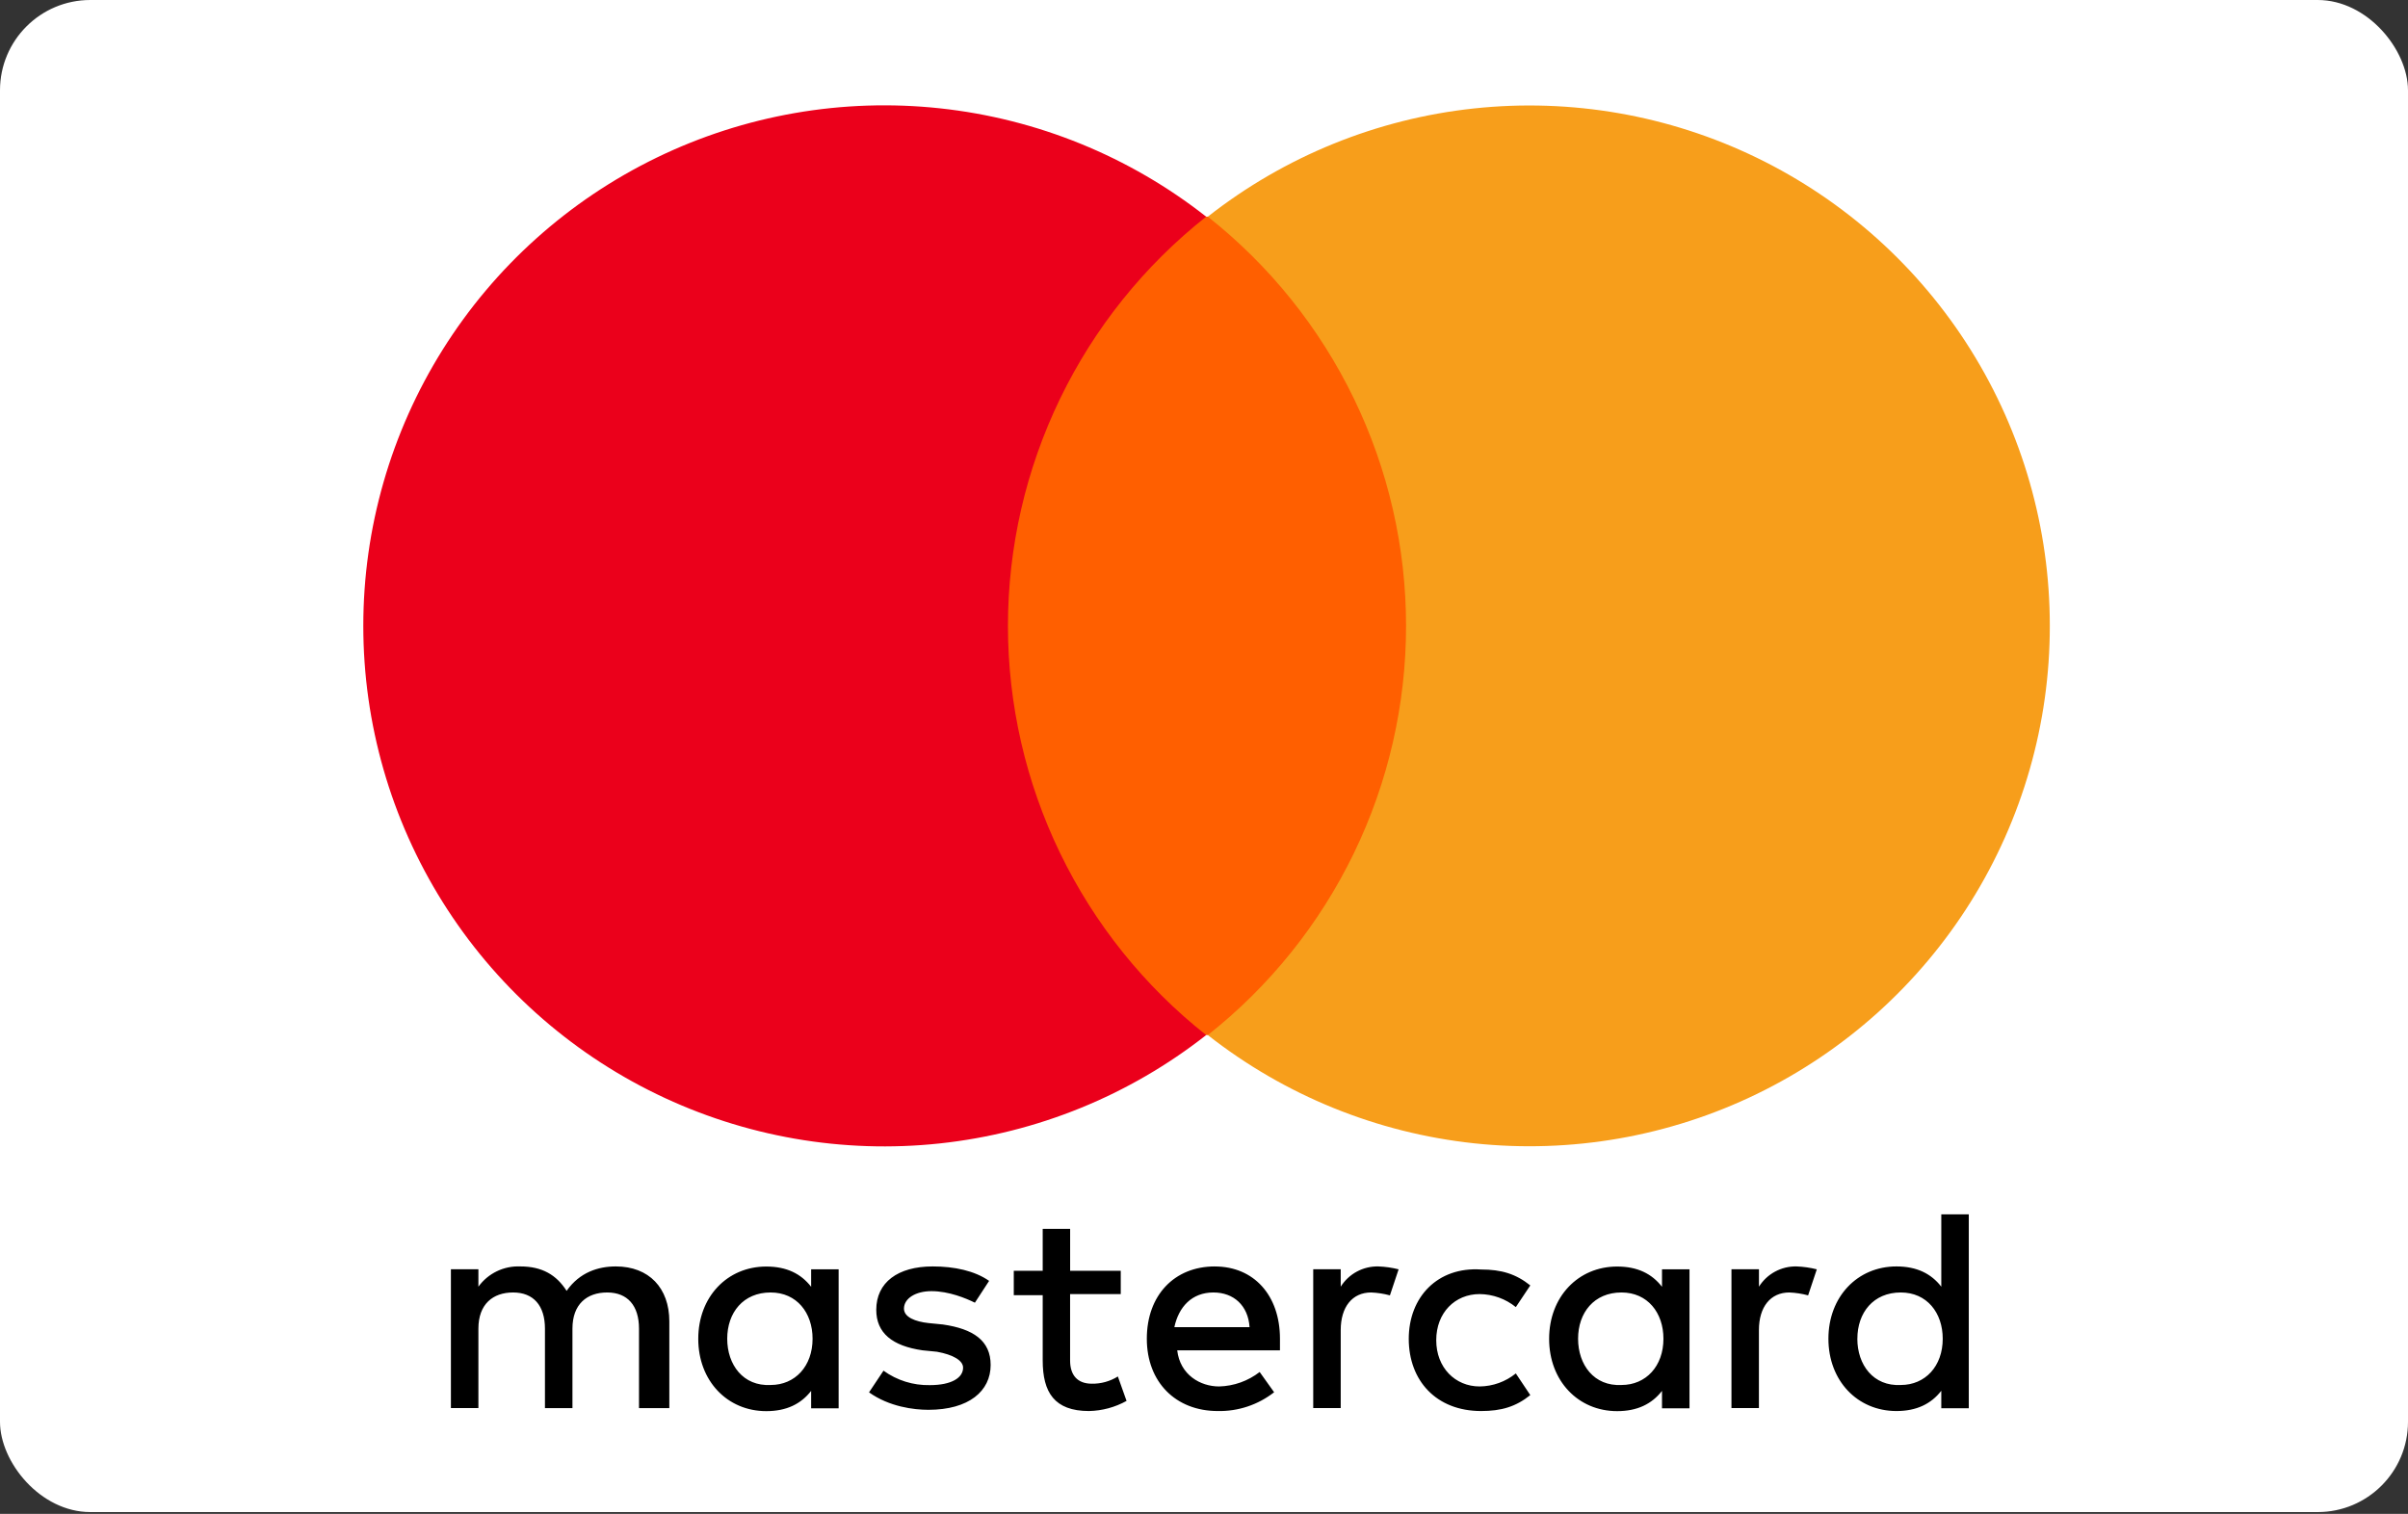
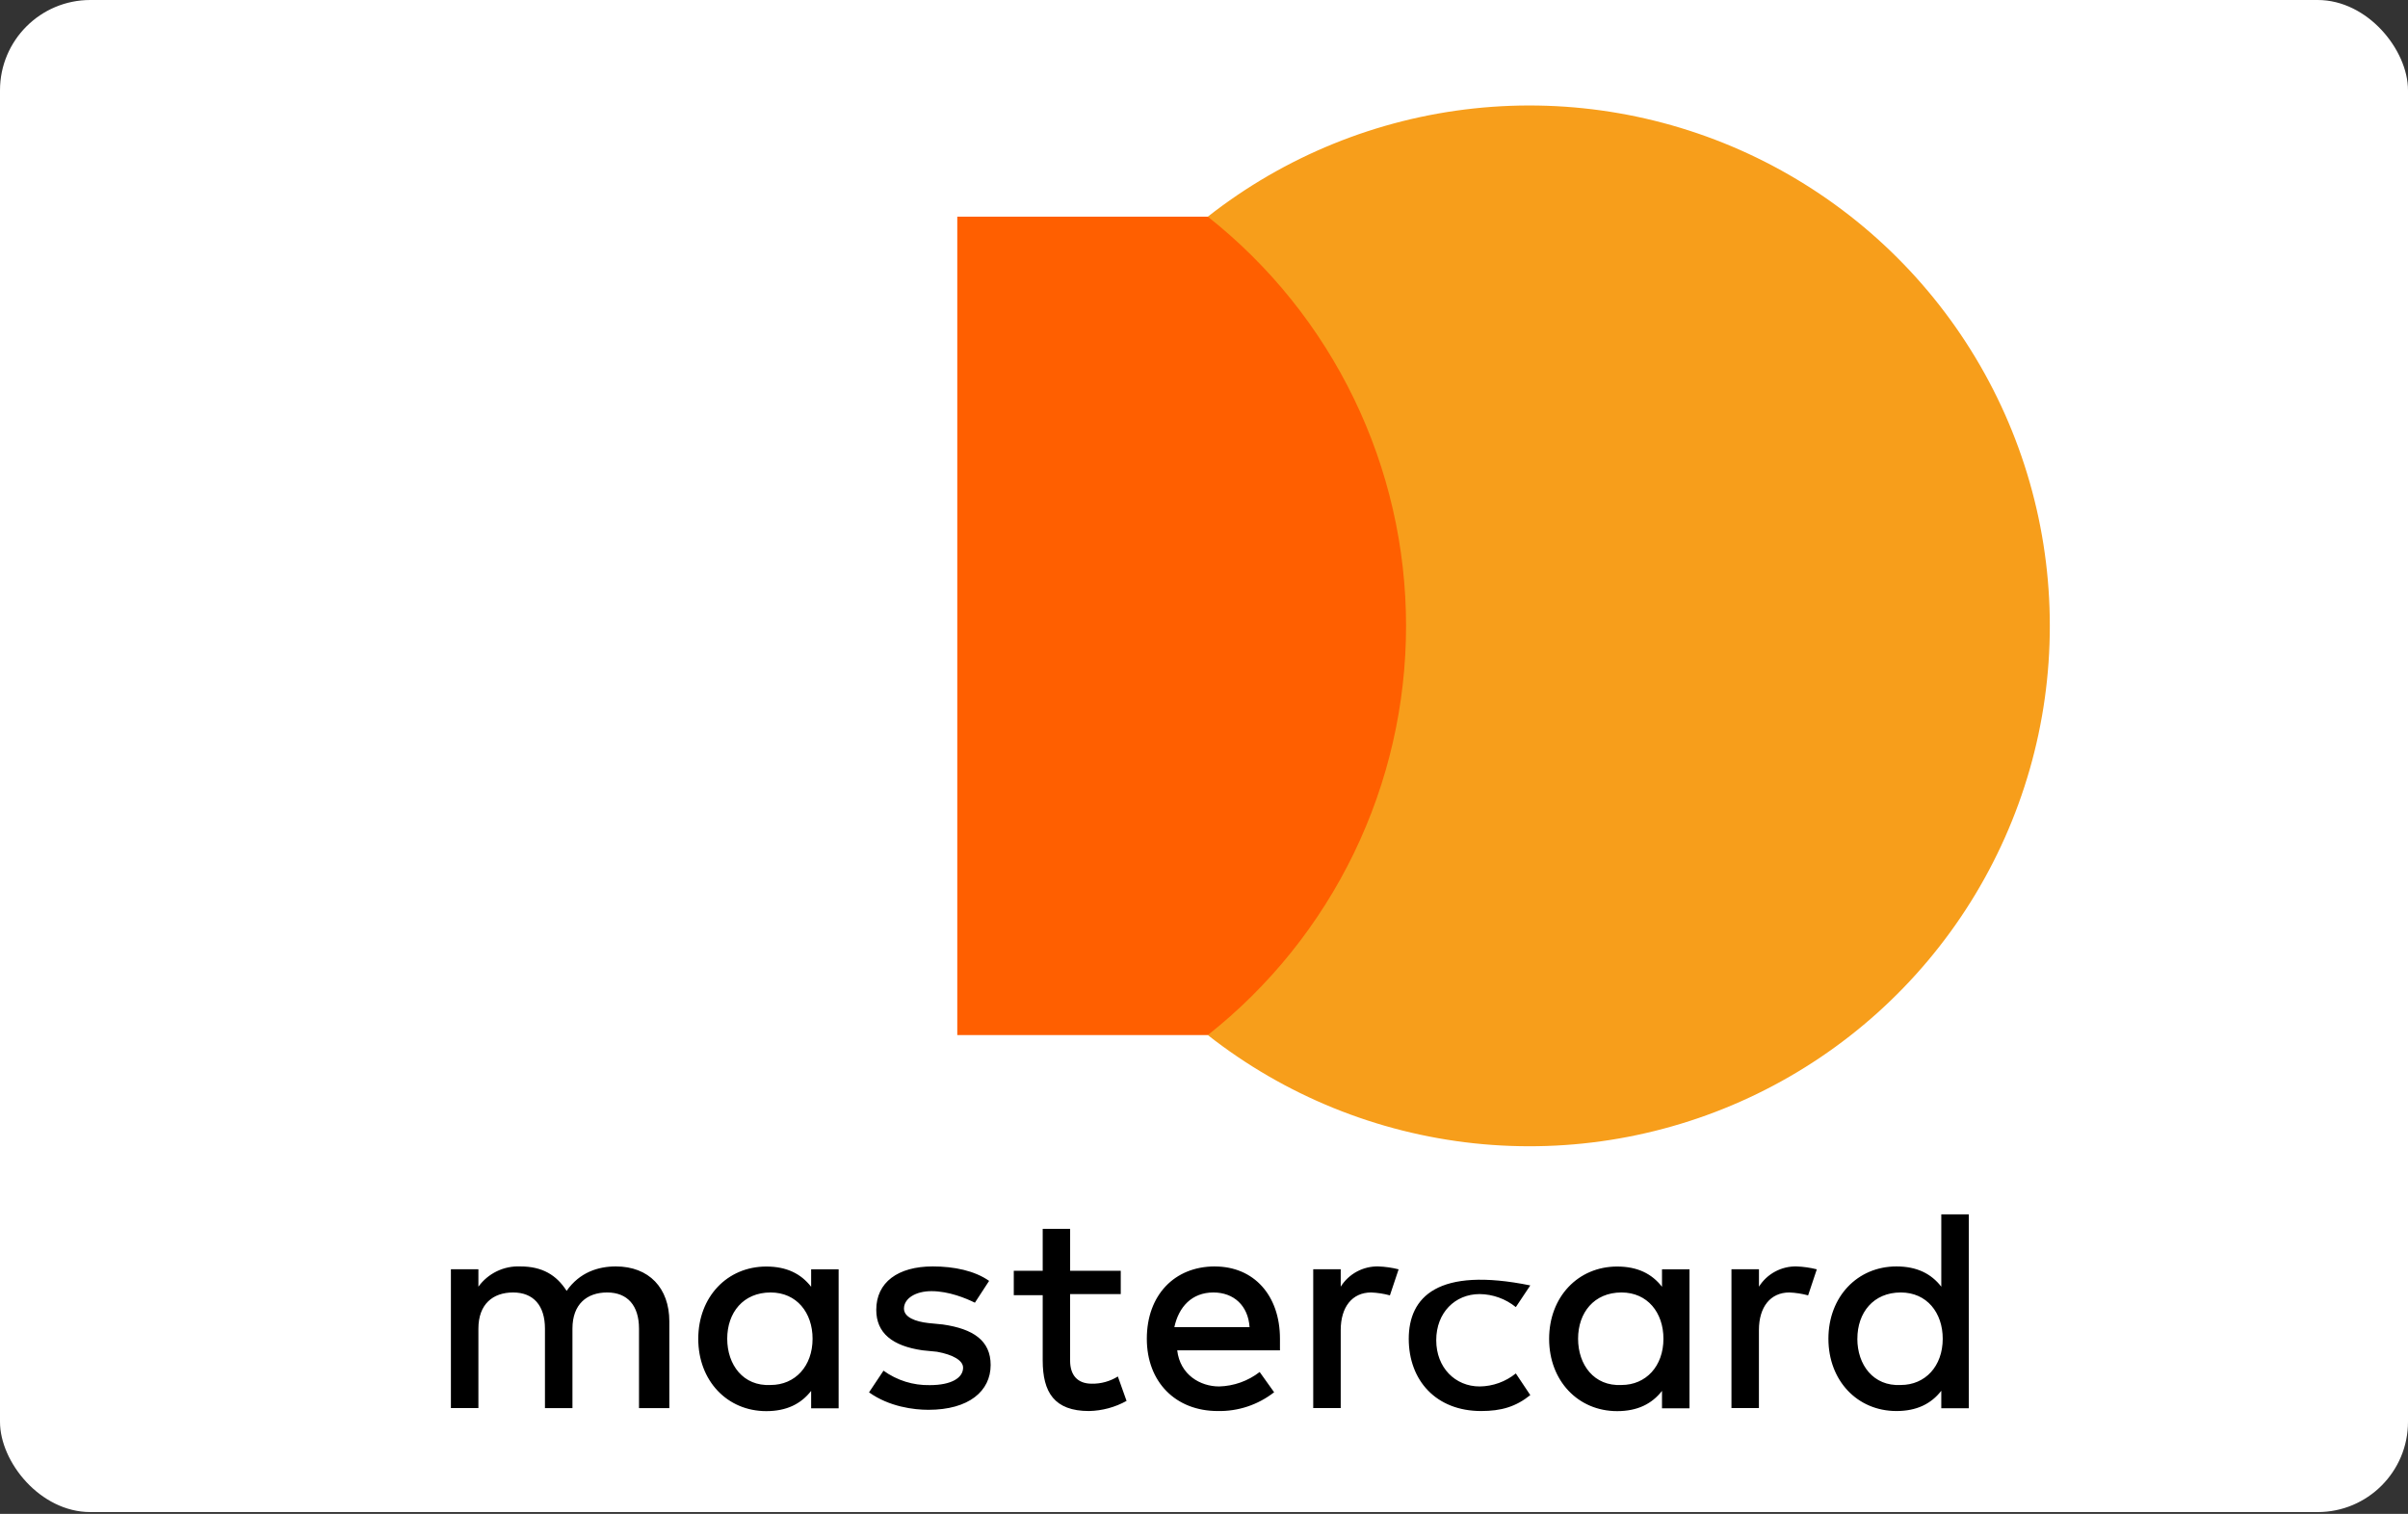
<svg xmlns="http://www.w3.org/2000/svg" width="800" height="503" viewBox="0 0 800 503" fill="none">
  <rect x="0" y="0" width="800" height="503" fill="#333333" stroke="none" />
  <rect width="800" height="502.4" rx="30" fill="white" />
-   <path d="M222.369 467.865V439.04C222.369 427.985 215.637 420.782 204.587 420.782C198.784 420.782 192.574 422.707 188.245 428.902C184.878 423.612 180.12 420.782 172.865 420.782C170.168 420.665 167.484 421.219 165.053 422.393C162.622 423.567 160.521 425.325 158.937 427.51V421.71H149.802V467.83H158.937V441.441C158.937 433.321 163.742 429.435 170.474 429.435C177.206 429.435 181.048 433.762 181.048 441.441V467.865H190.183V441.441C190.183 433.321 194.988 429.435 201.72 429.435C208.452 429.435 212.294 433.762 212.294 441.441V467.865H222.369ZM372.356 422.22H355.526V408.301H346.414V422.22H336.804V430.34H346.414V452.008C346.414 462.576 350.256 468.828 361.794 468.828C366.165 468.737 370.447 467.582 374.271 465.464L371.381 457.344C368.788 458.964 365.78 459.798 362.722 459.745C357.917 459.745 355.514 456.857 355.514 452.055V429.969H372.344V422.278L372.356 422.22ZM457.923 420.782C455.435 420.727 452.975 421.317 450.784 422.497C448.593 423.676 446.746 425.403 445.423 427.51V421.71H436.288V467.83H445.423V441.928C445.423 434.238 449.265 429.435 455.521 429.435C457.632 429.521 459.727 429.844 461.765 430.398L464.656 421.745C462.451 421.189 460.195 420.867 457.923 420.782ZM328.609 425.584C323.804 422.22 317.072 420.782 309.864 420.782C298.326 420.782 291.118 426.071 291.118 435.2C291.118 442.891 296.411 447.206 306.497 448.656L311.303 449.132C316.596 450.094 319.962 452.02 319.962 454.421C319.962 457.785 316.12 460.221 308.9 460.221C303.387 460.334 297.988 458.648 293.521 455.419L288.715 462.622C295.448 467.424 303.619 468.422 308.447 468.422C321.912 468.422 329.12 462.181 329.12 453.528C329.12 445.408 323.316 441.522 313.253 440.072L308.447 439.597C304.118 439.121 300.322 437.671 300.322 434.794C300.322 431.43 304.164 428.995 309.457 428.995C315.261 428.995 320.995 431.396 323.885 432.834L328.609 425.584ZM468.022 444.805C468.022 458.725 477.156 468.828 492.06 468.828C498.792 468.828 503.597 467.39 508.403 463.538L503.597 456.335C500.195 459.089 495.962 460.613 491.584 460.662C483.459 460.662 477.156 454.421 477.156 445.292C477.156 436.163 483.378 429.969 491.584 429.969C495.962 430.017 500.195 431.542 503.597 434.296L508.403 427.092C503.597 423.253 498.792 421.803 492.06 421.803C477.632 420.84 468.022 430.932 468.022 444.863V444.805ZM403.602 420.782C390.138 420.782 381.003 430.387 381.003 444.805C381.003 459.223 390.614 468.828 404.554 468.828C411.336 468.971 417.958 466.766 423.299 462.587L418.494 455.859C414.631 458.851 409.915 460.533 405.03 460.662C398.785 460.662 392.053 456.822 391.101 448.656H425.238V444.817C425.238 430.398 416.579 420.794 403.602 420.794V420.782ZM403.126 429.435C409.858 429.435 414.664 433.762 415.14 440.965H390.15C391.589 434.238 395.953 429.435 403.126 429.435ZM278.617 444.805V421.745H269.482V427.545C266.116 423.218 261.358 420.817 254.579 420.817C241.602 420.817 231.98 430.908 231.98 444.84C231.98 458.771 241.591 468.863 254.579 468.863C261.311 468.863 266.116 466.462 269.482 462.135V467.935H278.617V444.805ZM241.602 444.805C241.602 436.152 246.895 429.435 256.03 429.435C264.689 429.435 269.958 436.163 269.958 444.805C269.958 453.934 264.155 460.175 256.03 460.175C246.895 460.65 241.602 453.447 241.602 444.805ZM596.872 420.782C594.384 420.727 591.924 421.317 589.733 422.497C587.541 423.676 585.694 425.403 584.371 427.51V421.71H575.236V467.83H584.359V441.928C584.359 434.238 588.201 429.435 594.458 429.435C596.569 429.521 598.663 429.844 600.702 430.398L603.592 421.745C601.388 421.189 599.132 420.867 596.86 420.782H596.872ZM561.296 444.805V421.745H552.161V427.545C548.795 423.218 544.036 420.817 537.258 420.817C524.281 420.817 514.659 430.908 514.659 444.84C514.659 458.771 524.269 468.863 537.258 468.863C543.99 468.863 548.795 466.462 552.161 462.135V467.935H561.296V444.805ZM524.281 444.805C524.281 436.152 529.574 429.435 538.709 429.435C547.368 429.435 552.637 436.163 552.637 444.805C552.637 453.934 546.834 460.175 538.709 460.175C529.574 460.65 524.281 453.447 524.281 444.805ZM654.083 444.805V403.487H644.948V427.51C641.582 423.183 636.823 420.782 630.045 420.782C617.068 420.782 607.446 430.874 607.446 444.805C607.446 458.736 617.056 468.828 630.045 468.828C636.777 468.828 641.582 466.427 644.948 462.1V467.9H654.083V444.805ZM617.068 444.805C617.068 436.152 622.361 429.435 631.496 429.435C640.155 429.435 645.424 436.163 645.424 444.805C645.424 453.934 639.621 460.175 631.496 460.175C622.349 460.662 617.056 453.458 617.056 444.805H617.068Z" fill="black" />
+   <path d="M222.369 467.865V439.04C222.369 427.985 215.637 420.782 204.587 420.782C198.784 420.782 192.574 422.707 188.245 428.902C184.878 423.612 180.12 420.782 172.865 420.782C170.168 420.665 167.484 421.219 165.053 422.393C162.622 423.567 160.521 425.325 158.937 427.51V421.71H149.802V467.83H158.937V441.441C158.937 433.321 163.742 429.435 170.474 429.435C177.206 429.435 181.048 433.762 181.048 441.441V467.865H190.183V441.441C190.183 433.321 194.988 429.435 201.72 429.435C208.452 429.435 212.294 433.762 212.294 441.441V467.865H222.369ZM372.356 422.22H355.526V408.301H346.414V422.22H336.804V430.34H346.414V452.008C346.414 462.576 350.256 468.828 361.794 468.828C366.165 468.737 370.447 467.582 374.271 465.464L371.381 457.344C368.788 458.964 365.78 459.798 362.722 459.745C357.917 459.745 355.514 456.857 355.514 452.055V429.969H372.344V422.278L372.356 422.22ZM457.923 420.782C455.435 420.727 452.975 421.317 450.784 422.497C448.593 423.676 446.746 425.403 445.423 427.51V421.71H436.288V467.83H445.423V441.928C445.423 434.238 449.265 429.435 455.521 429.435C457.632 429.521 459.727 429.844 461.765 430.398L464.656 421.745C462.451 421.189 460.195 420.867 457.923 420.782ZM328.609 425.584C323.804 422.22 317.072 420.782 309.864 420.782C298.326 420.782 291.118 426.071 291.118 435.2C291.118 442.891 296.411 447.206 306.497 448.656L311.303 449.132C316.596 450.094 319.962 452.02 319.962 454.421C319.962 457.785 316.12 460.221 308.9 460.221C303.387 460.334 297.988 458.648 293.521 455.419L288.715 462.622C295.448 467.424 303.619 468.422 308.447 468.422C321.912 468.422 329.12 462.181 329.12 453.528C329.12 445.408 323.316 441.522 313.253 440.072L308.447 439.597C304.118 439.121 300.322 437.671 300.322 434.794C300.322 431.43 304.164 428.995 309.457 428.995C315.261 428.995 320.995 431.396 323.885 432.834L328.609 425.584ZM468.022 444.805C468.022 458.725 477.156 468.828 492.06 468.828C498.792 468.828 503.597 467.39 508.403 463.538L503.597 456.335C500.195 459.089 495.962 460.613 491.584 460.662C483.459 460.662 477.156 454.421 477.156 445.292C477.156 436.163 483.378 429.969 491.584 429.969C495.962 430.017 500.195 431.542 503.597 434.296L508.403 427.092C477.632 420.84 468.022 430.932 468.022 444.863V444.805ZM403.602 420.782C390.138 420.782 381.003 430.387 381.003 444.805C381.003 459.223 390.614 468.828 404.554 468.828C411.336 468.971 417.958 466.766 423.299 462.587L418.494 455.859C414.631 458.851 409.915 460.533 405.03 460.662C398.785 460.662 392.053 456.822 391.101 448.656H425.238V444.817C425.238 430.398 416.579 420.794 403.602 420.794V420.782ZM403.126 429.435C409.858 429.435 414.664 433.762 415.14 440.965H390.15C391.589 434.238 395.953 429.435 403.126 429.435ZM278.617 444.805V421.745H269.482V427.545C266.116 423.218 261.358 420.817 254.579 420.817C241.602 420.817 231.98 430.908 231.98 444.84C231.98 458.771 241.591 468.863 254.579 468.863C261.311 468.863 266.116 466.462 269.482 462.135V467.935H278.617V444.805ZM241.602 444.805C241.602 436.152 246.895 429.435 256.03 429.435C264.689 429.435 269.958 436.163 269.958 444.805C269.958 453.934 264.155 460.175 256.03 460.175C246.895 460.65 241.602 453.447 241.602 444.805ZM596.872 420.782C594.384 420.727 591.924 421.317 589.733 422.497C587.541 423.676 585.694 425.403 584.371 427.51V421.71H575.236V467.83H584.359V441.928C584.359 434.238 588.201 429.435 594.458 429.435C596.569 429.521 598.663 429.844 600.702 430.398L603.592 421.745C601.388 421.189 599.132 420.867 596.86 420.782H596.872ZM561.296 444.805V421.745H552.161V427.545C548.795 423.218 544.036 420.817 537.258 420.817C524.281 420.817 514.659 430.908 514.659 444.84C514.659 458.771 524.269 468.863 537.258 468.863C543.99 468.863 548.795 466.462 552.161 462.135V467.935H561.296V444.805ZM524.281 444.805C524.281 436.152 529.574 429.435 538.709 429.435C547.368 429.435 552.637 436.163 552.637 444.805C552.637 453.934 546.834 460.175 538.709 460.175C529.574 460.65 524.281 453.447 524.281 444.805ZM654.083 444.805V403.487H644.948V427.51C641.582 423.183 636.823 420.782 630.045 420.782C617.068 420.782 607.446 430.874 607.446 444.805C607.446 458.736 617.056 468.828 630.045 468.828C636.777 468.828 641.582 466.427 644.948 462.1V467.9H654.083V444.805ZM617.068 444.805C617.068 436.152 622.361 429.435 631.496 429.435C640.155 429.435 645.424 436.163 645.424 444.805C645.424 453.934 639.621 460.175 631.496 460.175C622.349 460.662 617.056 453.458 617.056 444.805H617.068Z" fill="black" />
  <path d="M484.852 71.99H318.035V343.91H484.852V71.99Z" fill="#FF5F00" />
-   <path d="M334.865 207.951C334.871 181.792 340.798 155.973 352.203 132.428C363.609 108.883 380.196 88.221 400.724 71.99C375.195 51.931 344.533 39.455 312.244 35.989C279.955 32.522 247.342 38.205 218.132 52.387C188.922 66.569 164.294 88.678 147.064 116.188C129.834 143.697 120.697 175.496 120.697 207.951C120.697 240.405 129.834 272.204 147.064 299.713C164.294 327.223 188.922 349.332 218.132 363.515C247.342 377.697 279.955 383.379 312.244 379.913C344.533 376.446 375.195 363.97 400.724 343.911C380.196 327.68 363.609 307.018 352.203 283.473C340.798 259.928 334.871 234.109 334.865 207.951Z" fill="#EB001B" />
  <path d="M681 207.951C681.023 240.381 671.913 272.164 654.711 299.663C637.509 327.162 612.91 349.268 583.727 363.452C554.545 377.636 521.956 383.325 489.69 379.87C457.424 376.414 426.782 363.952 401.269 343.911C421.802 327.684 438.393 307.024 449.799 283.477C461.205 259.931 467.13 234.111 467.13 207.951C467.13 181.791 461.205 155.97 449.799 132.424C438.393 108.878 421.802 88.217 401.269 71.991C426.782 51.949 457.424 39.487 489.69 36.032C521.956 32.576 554.545 38.265 583.727 52.449C612.91 66.633 637.509 88.739 654.711 116.238C671.913 143.738 681.023 175.52 681 207.951Z" fill="#F79E1B" />
</svg>